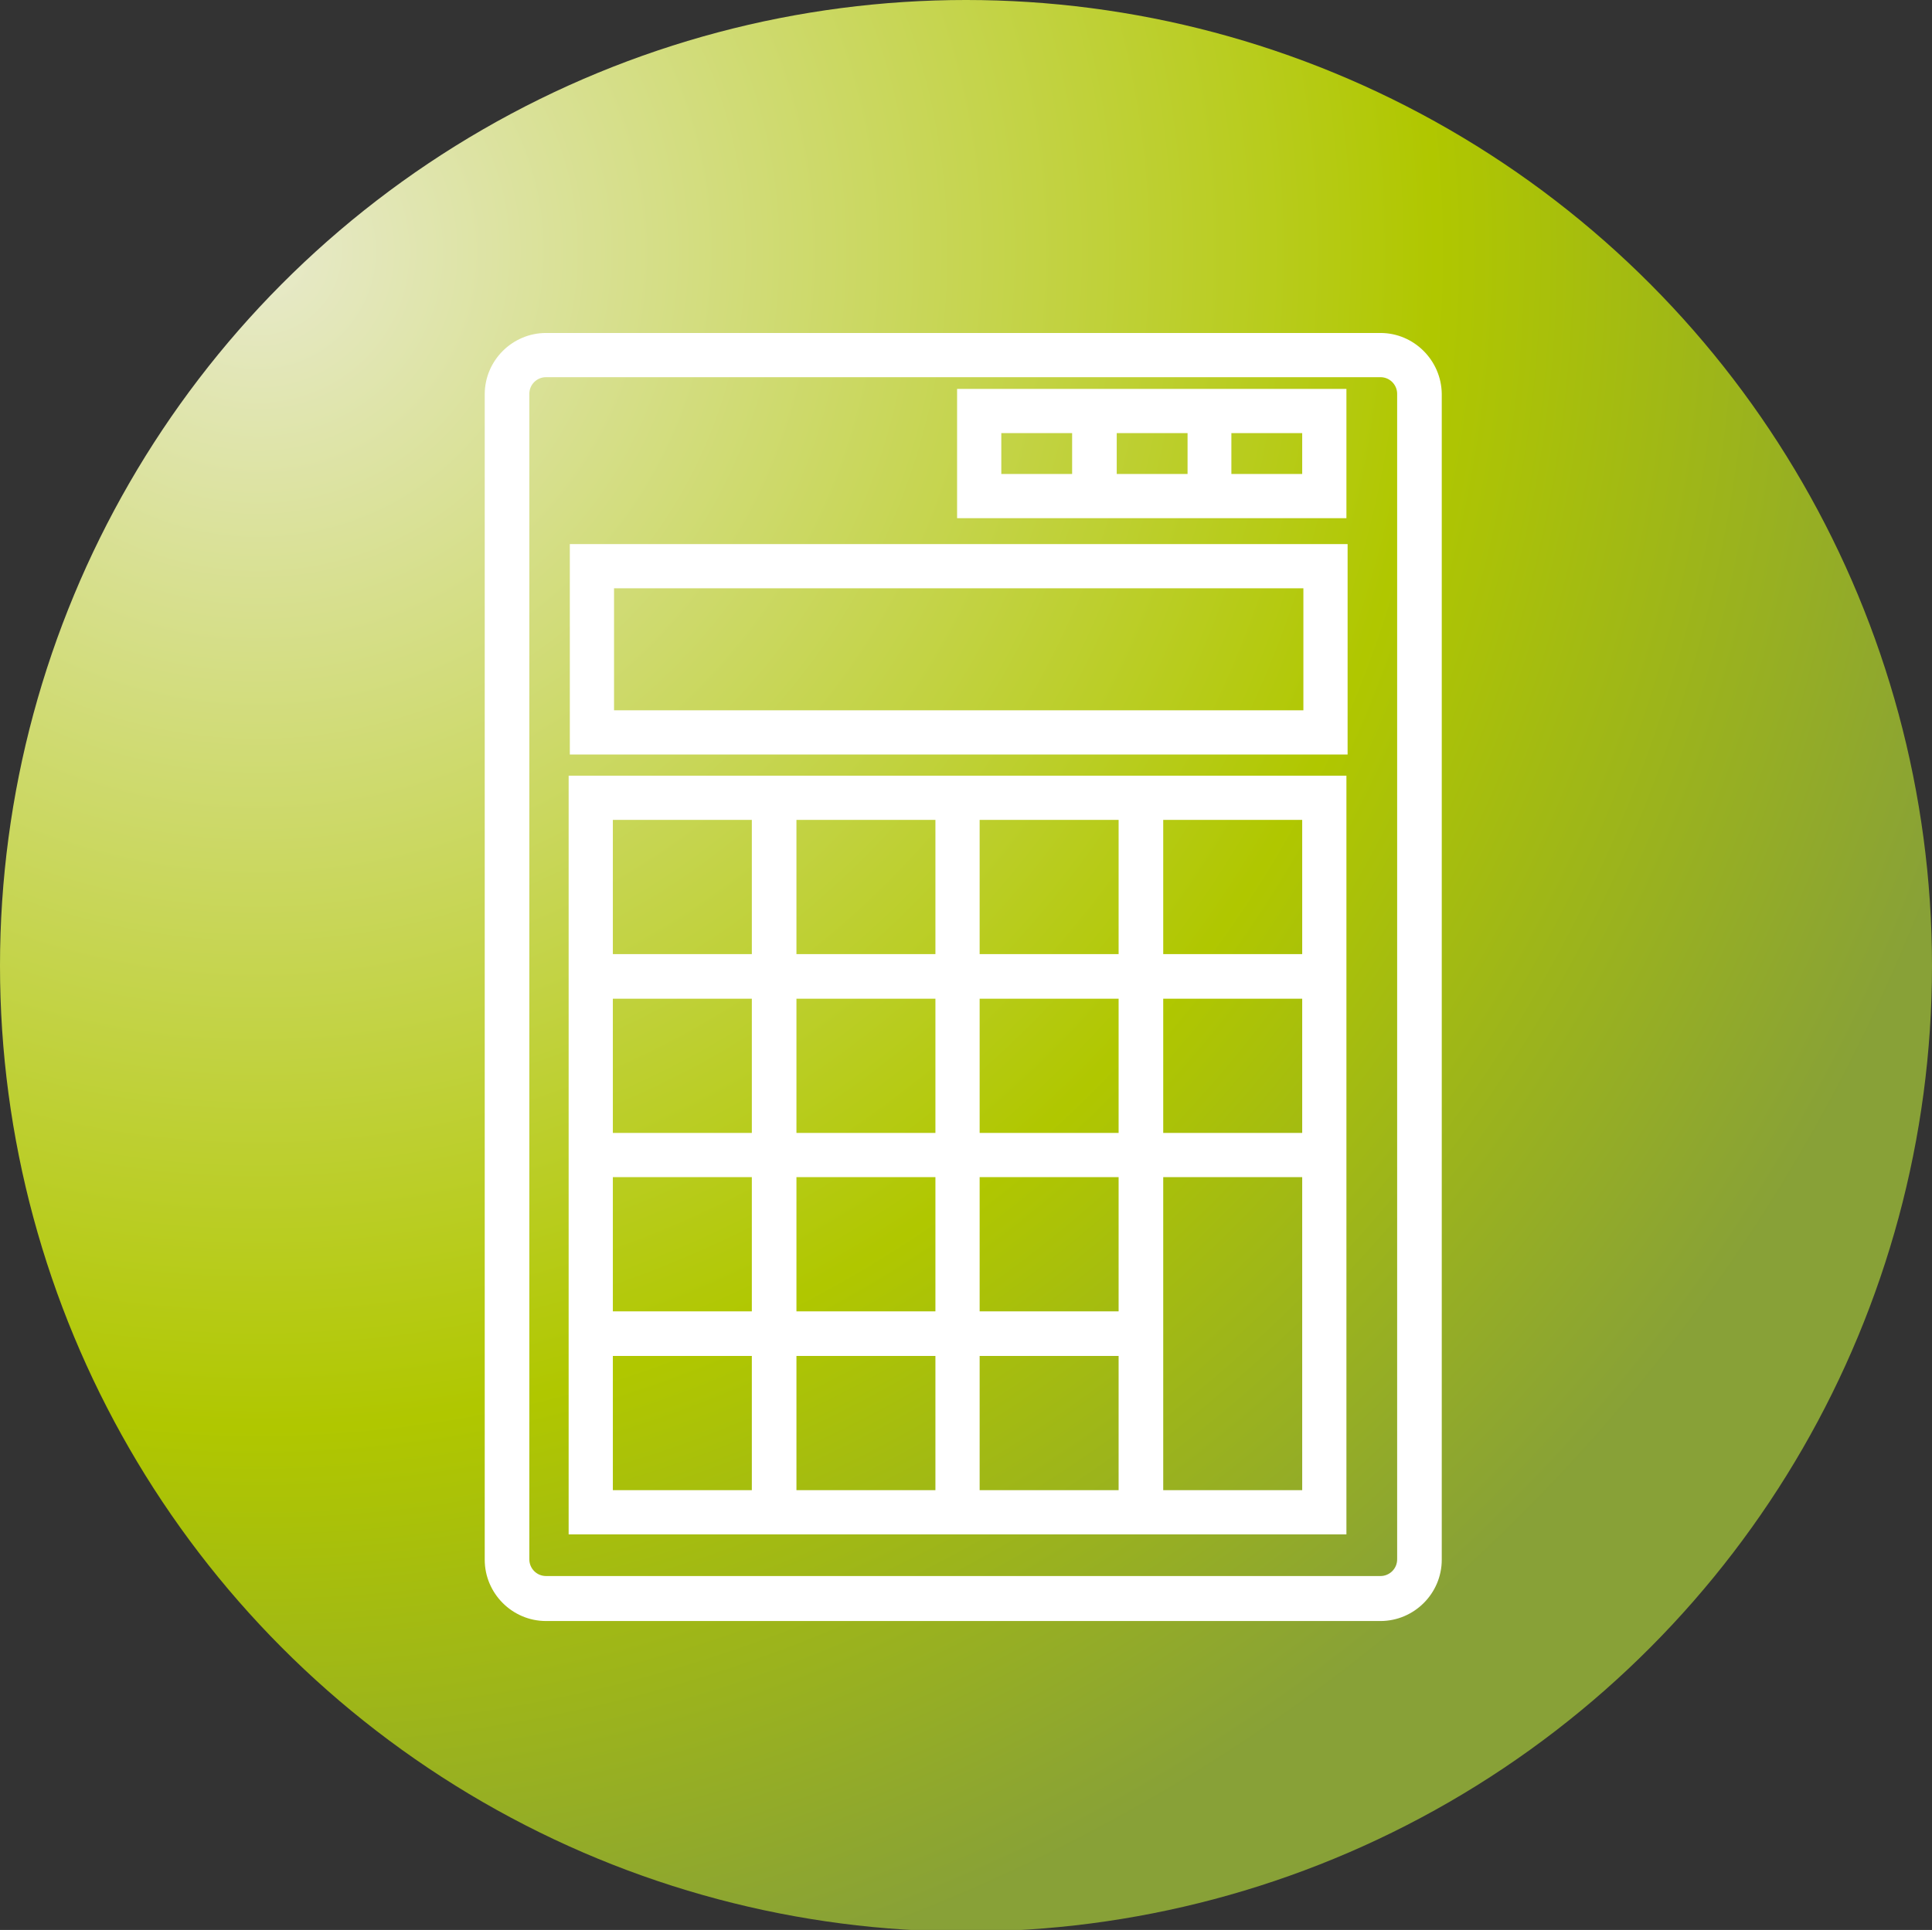
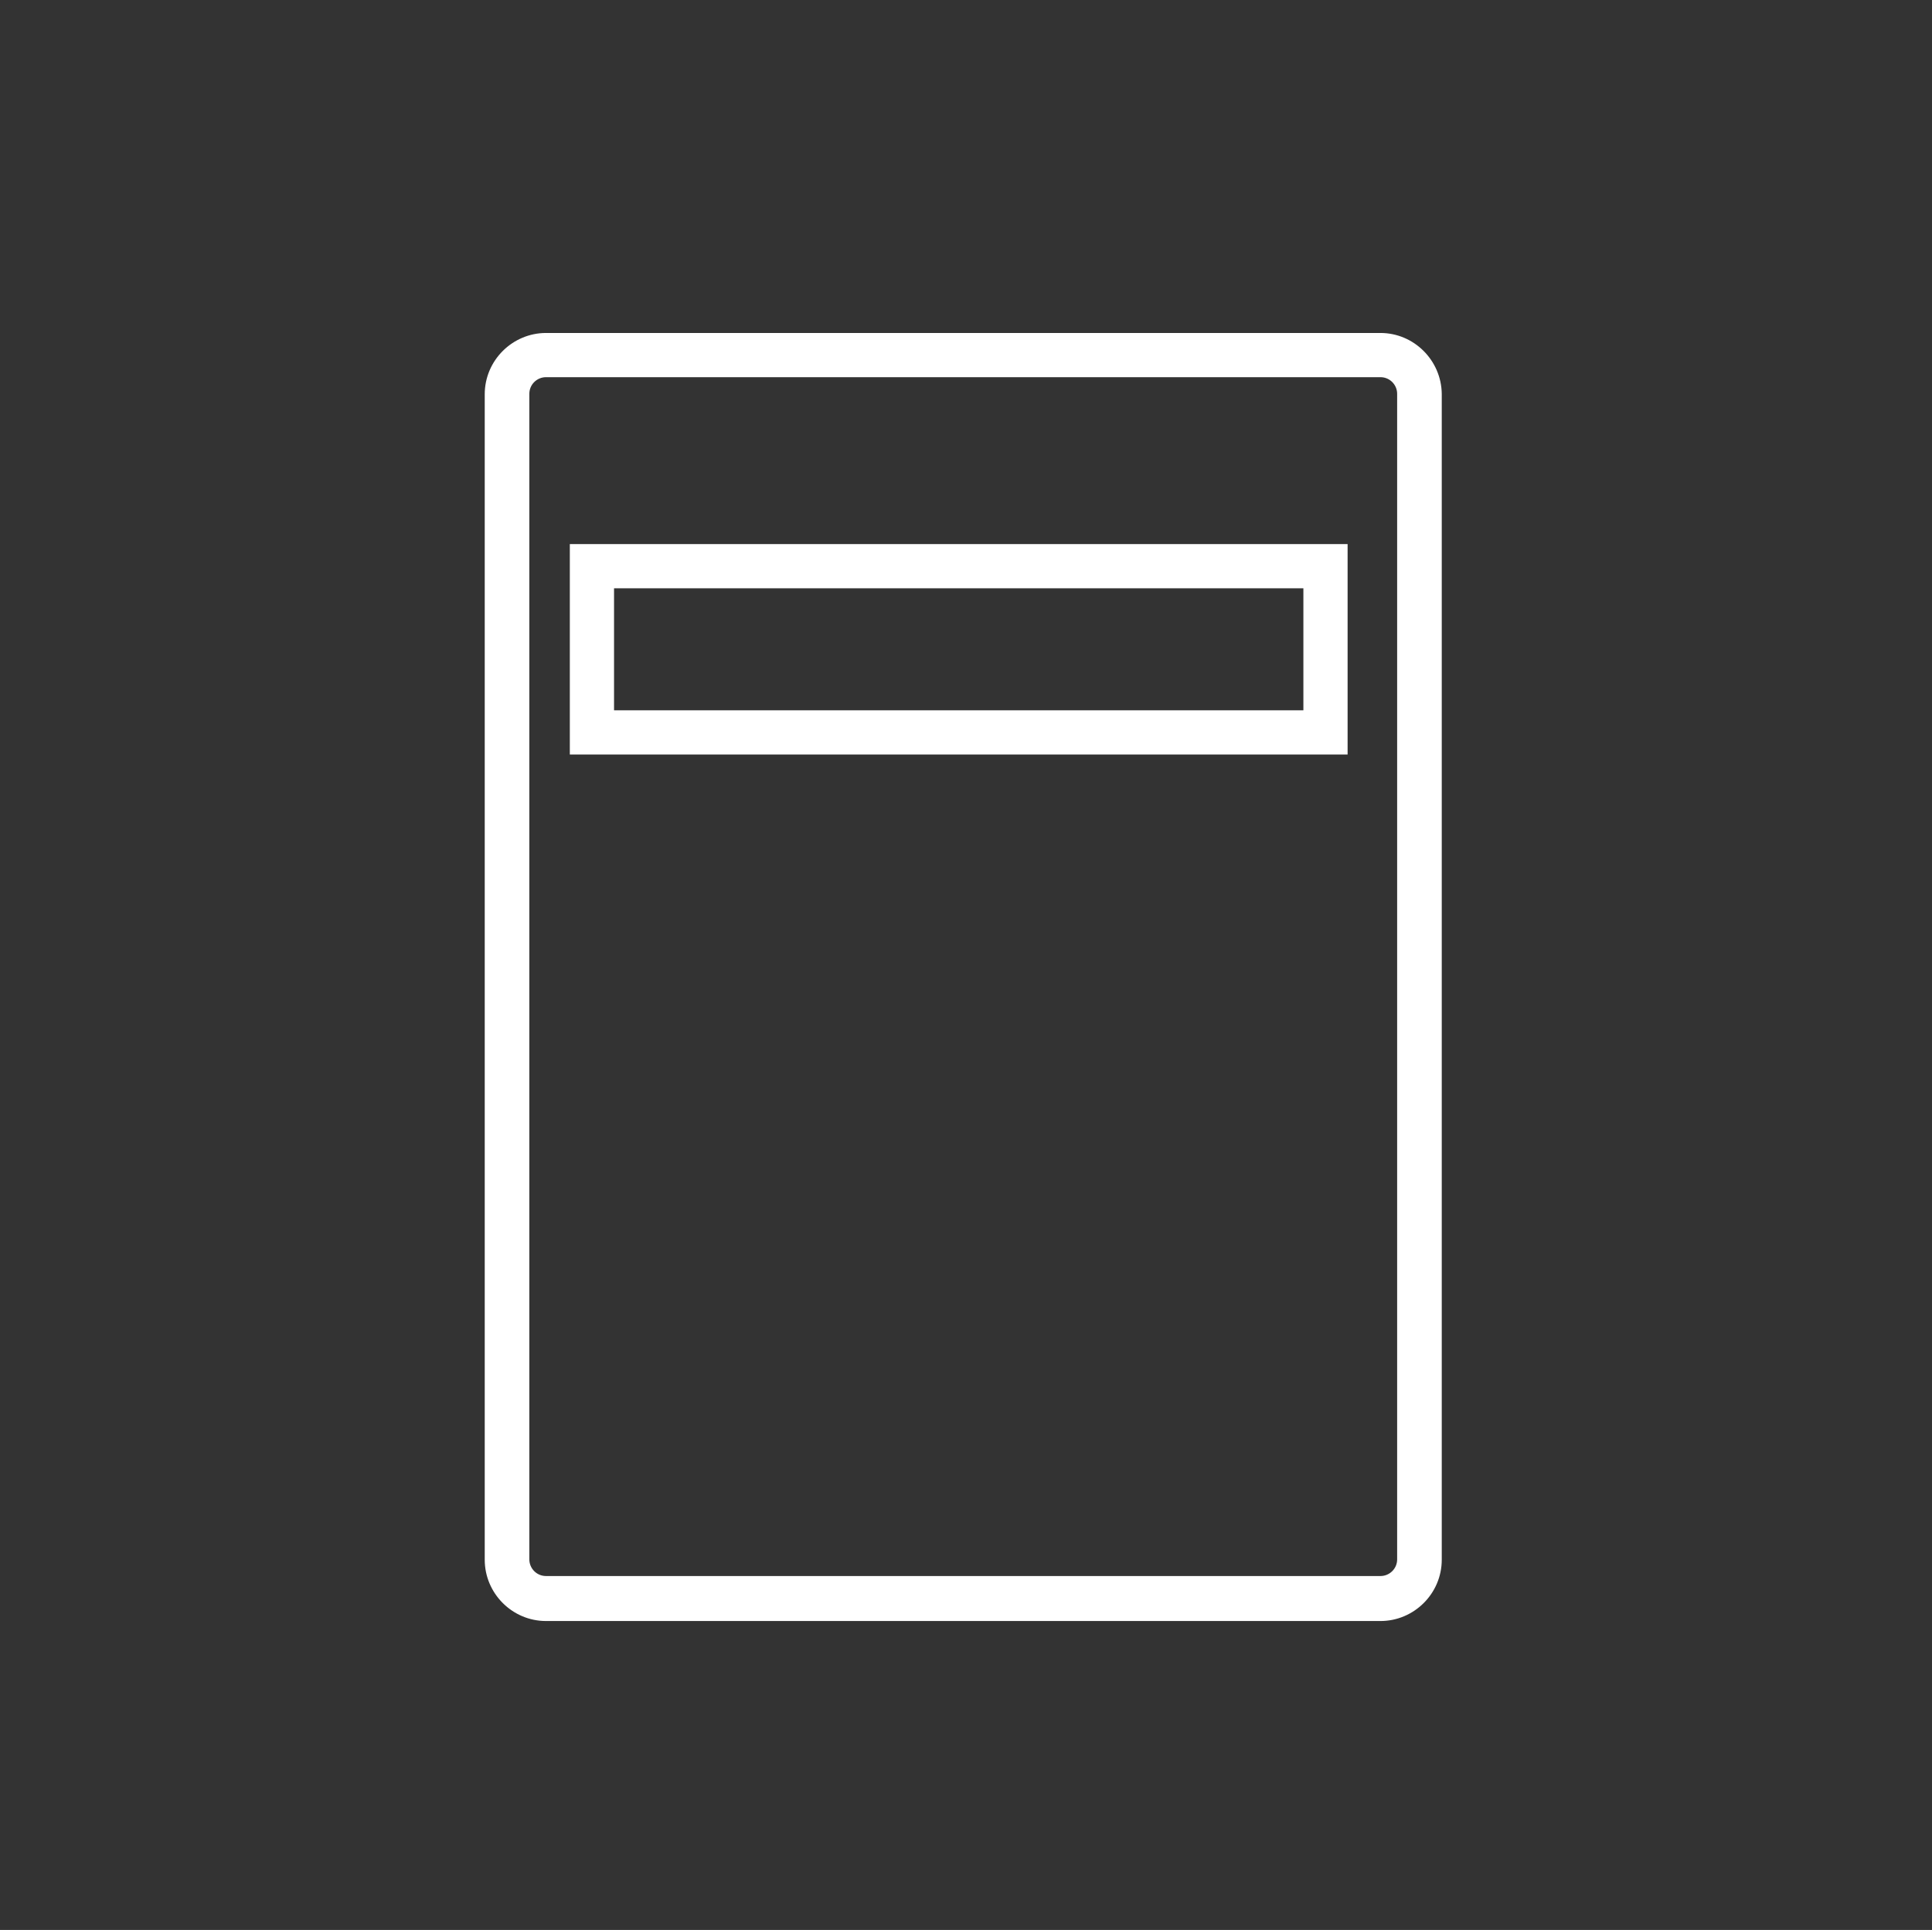
<svg xmlns="http://www.w3.org/2000/svg" xmlns:xlink="http://www.w3.org/1999/xlink" id="Ebene_1" x="0px" y="0px" viewBox="0 0 490.4 490" style="enable-background:new 0 0 490.4 490;" xml:space="preserve">
  <rect x="0" y="0" width="490.4" height="490" fill="#333333" stroke="none" />
  <style type="text/css"> .st0{clip-path:url(#SVGID_00000067237399894589513190000017285581321966368930_);fill:url(#SVGID_00000122707776089467058930000014627594588742989473_);} .st1{fill:#FFFFFF;stroke:#FFFFFF;stroke-width:2.922;stroke-miterlimit:10;} </style>
  <g>
    <defs>
-       <circle id="SVGID_1_" cx="245.2" cy="245.2" r="245.2" />
-     </defs>
+       </defs>
    <clipPath id="SVGID_00000114782961044868973060000016255242583015323275_">
      <use xlink:href="#SVGID_1_" style="overflow:visible;" />
    </clipPath>
    <radialGradient id="SVGID_00000034084962205865974000000016207892607610473124_" cx="140.404" cy="27.629" r="8.467" gradientTransform="matrix(53.872 0 0 53.872 -7498.587 -1424.915)" gradientUnits="userSpaceOnUse">
      <stop offset="0" style="stop-color:#E8EACC" />
      <stop offset="0.656" style="stop-color:#B0C700" />
      <stop offset="1" style="stop-color:#88A137" />
    </radialGradient>
-     <rect x="-13.1" y="-13.4" style="clip-path:url(#SVGID_00000114782961044868973060000016255242583015323275_);fill:url(#SVGID_00000034084962205865974000000016207892607610473124_);" width="515.3" height="514.7" />
  </g>
  <g>
    <path class="st1" d="M350.4,86H138.6c-7.7,0-14.1,6.3-14.1,14.1V396c0,7.7,6.3,14.1,14.1,14.1h211.8c7.7,0,14.1-6.3,14.1-14.1V100 C364.4,92.3,358.1,86,350.4,86 M356.1,395.9c0,3.2-2.6,5.7-5.7,5.7H138.6c-3.2,0-5.7-2.6-5.7-5.7V100c0-3.2,2.6-5.7,5.7-5.7h211.8 c3.2,0,5.7,2.6,5.7,5.7L356.1,395.9L356.1,395.9z" />
    <path class="st1" d="M146.1,190.1h194.5v-50.5H146.1V190.1z M154.4,147.9h177.9v33.9H154.4V147.9z" />
-     <path class="st1" d="M145.8,388.1h194.5V198.4H145.8V388.1z M293.8,206.7H332v37h-38.2V206.7z M293.8,252.1H332v37h-38.2V252.1z M293.8,297.4H332v82.4h-38.2V297.4z M247.2,206.7h38.2v37h-38.2V206.7z M247.2,252.1h38.2v37h-38.2V252.1z M247.2,297.4h38.2v37 h-38.2V297.4z M247.2,342.8h38.2v37h-38.2V342.8z M200.7,206.7h38.2v37h-38.2V206.7z M200.7,252.1h38.2v37h-38.2V252.1z M200.7,297.4h38.2v37h-38.2V297.4z M200.7,342.8h38.2v37h-38.2V342.8z M154.1,206.7h38.2v37h-38.2V206.7z M154.1,252.1h38.2v37 h-38.2V252.1z M154.1,297.4h38.2v37h-38.2V297.4z M154.1,342.8h38.2v37h-38.2V342.8z" />
-     <path class="st1" d="M340.3,100.2h-95.9v29.9h95.9V100.2z M273.6,121.8h-20.9v-13.3h20.9V121.8z M302.8,121.8H282v-13.3h20.9v13.3 H302.8z M332,121.8h-20.9v-13.3H332V121.8z" />
  </g>
</svg>